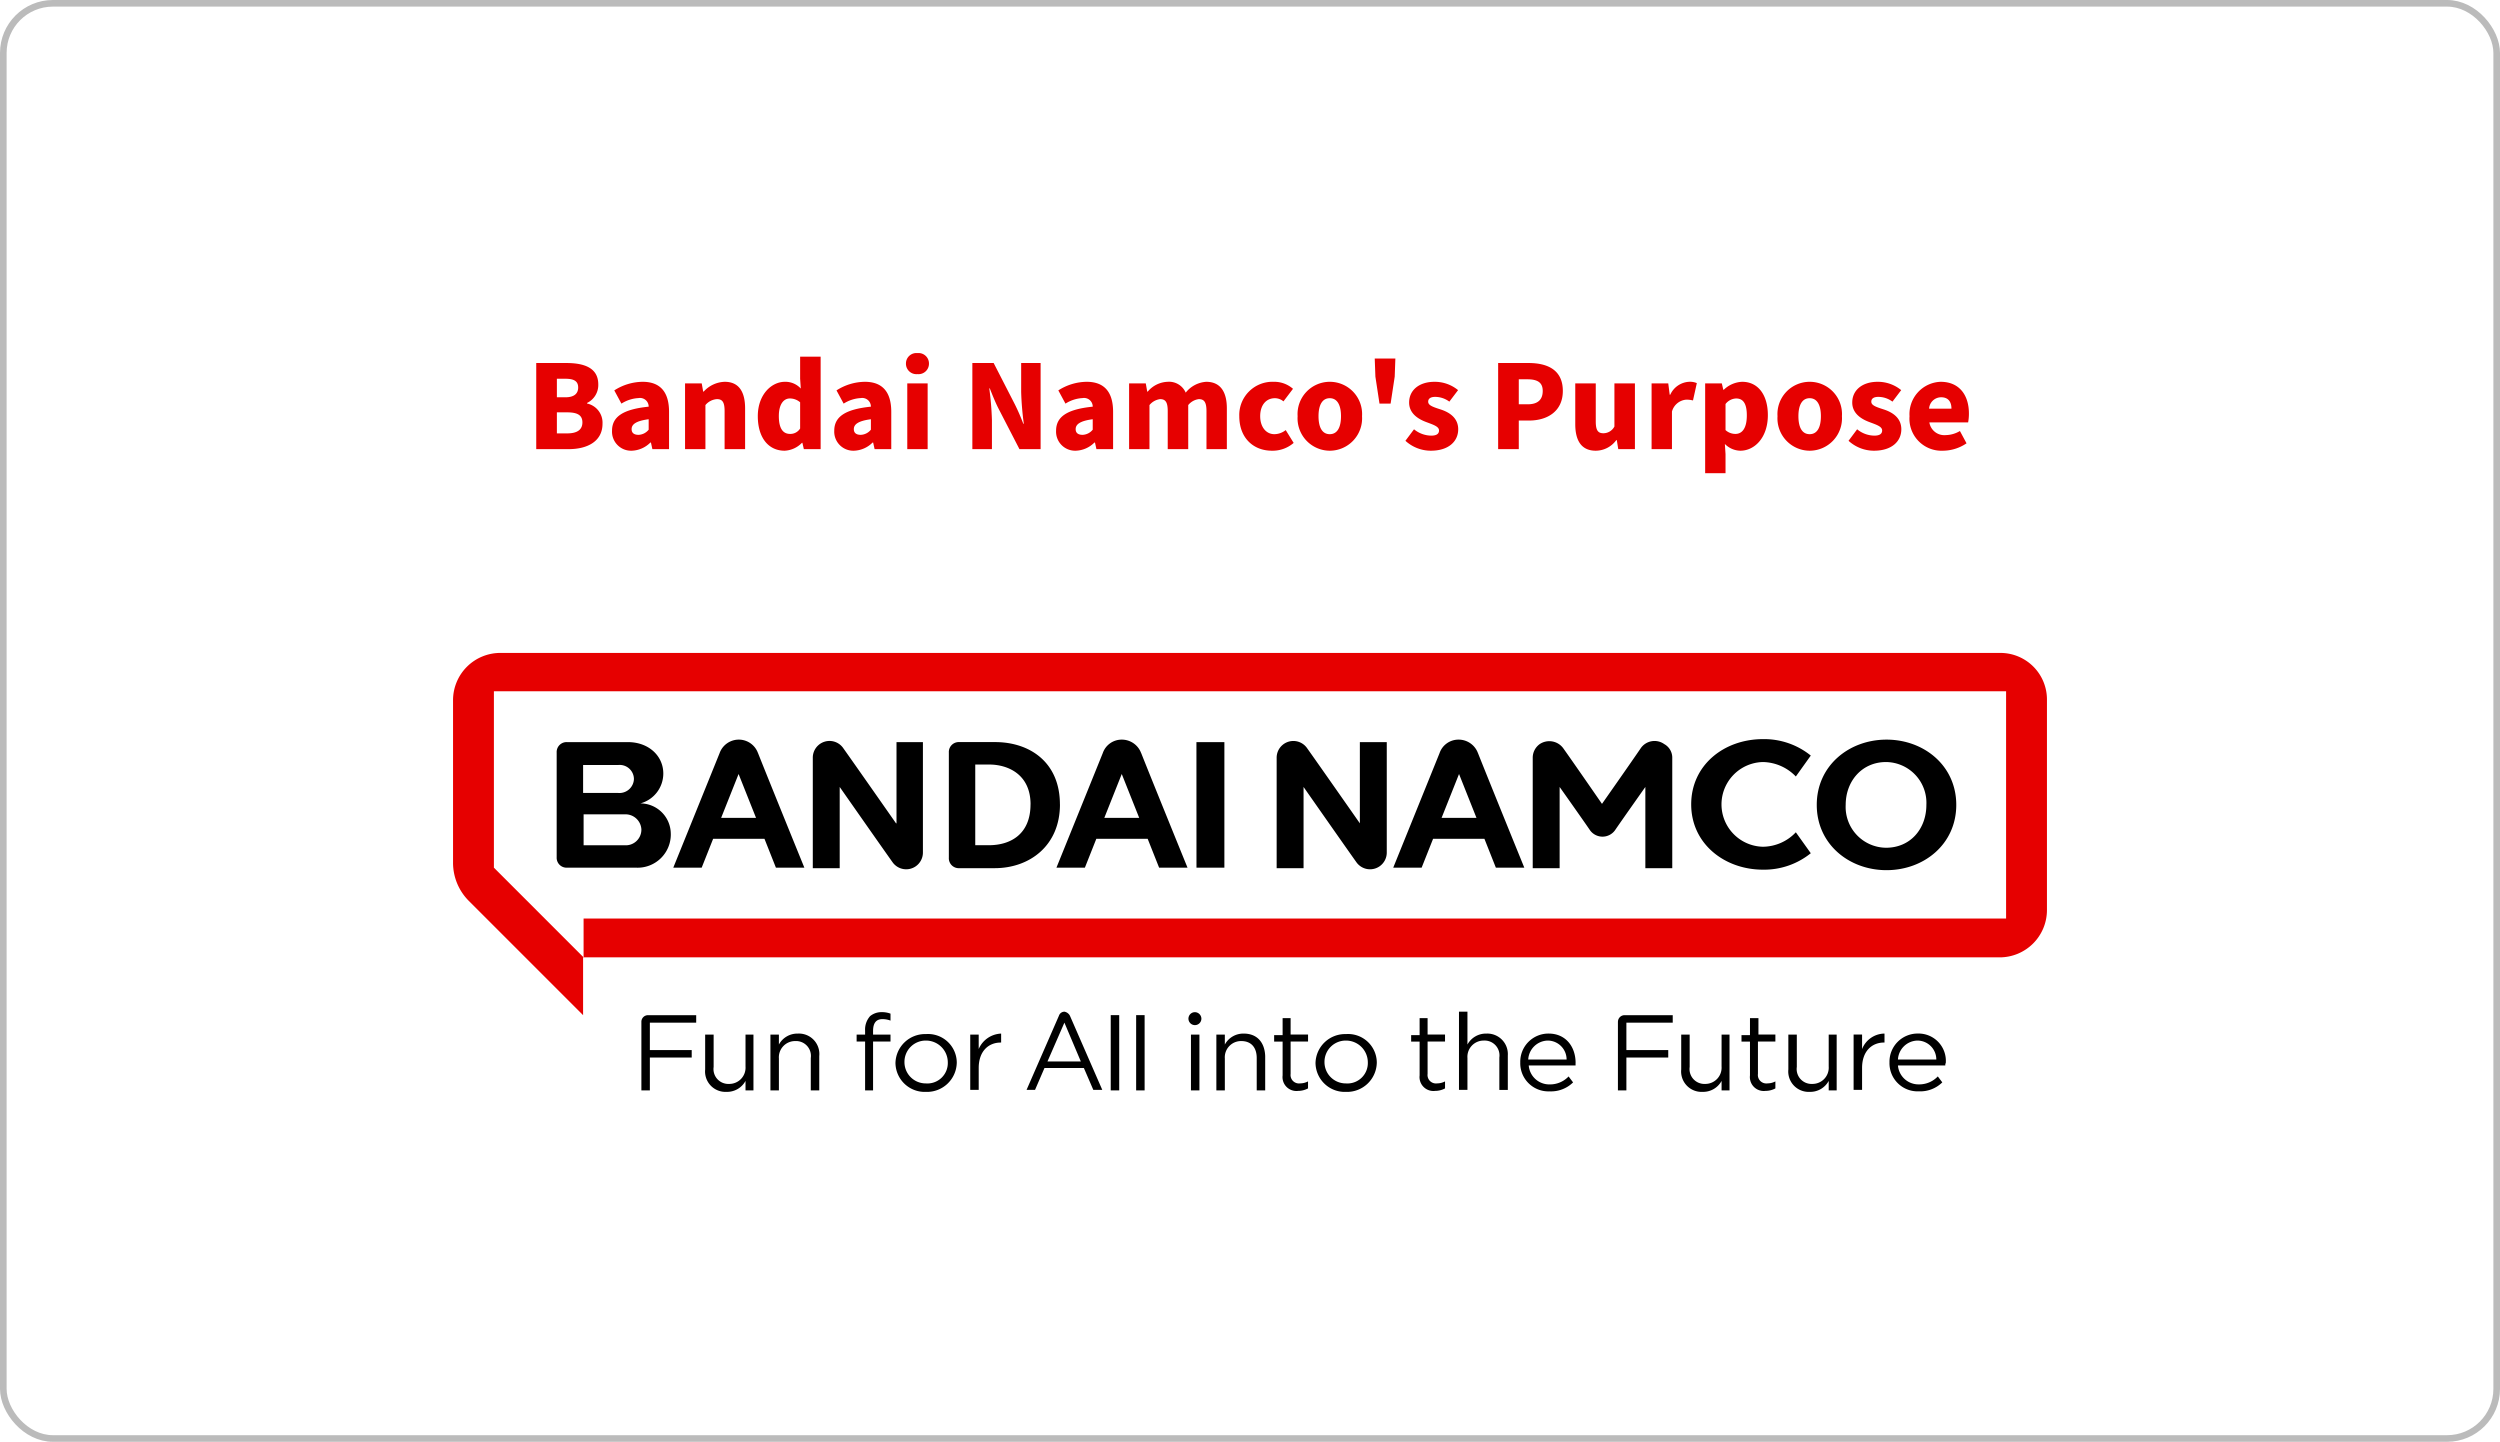
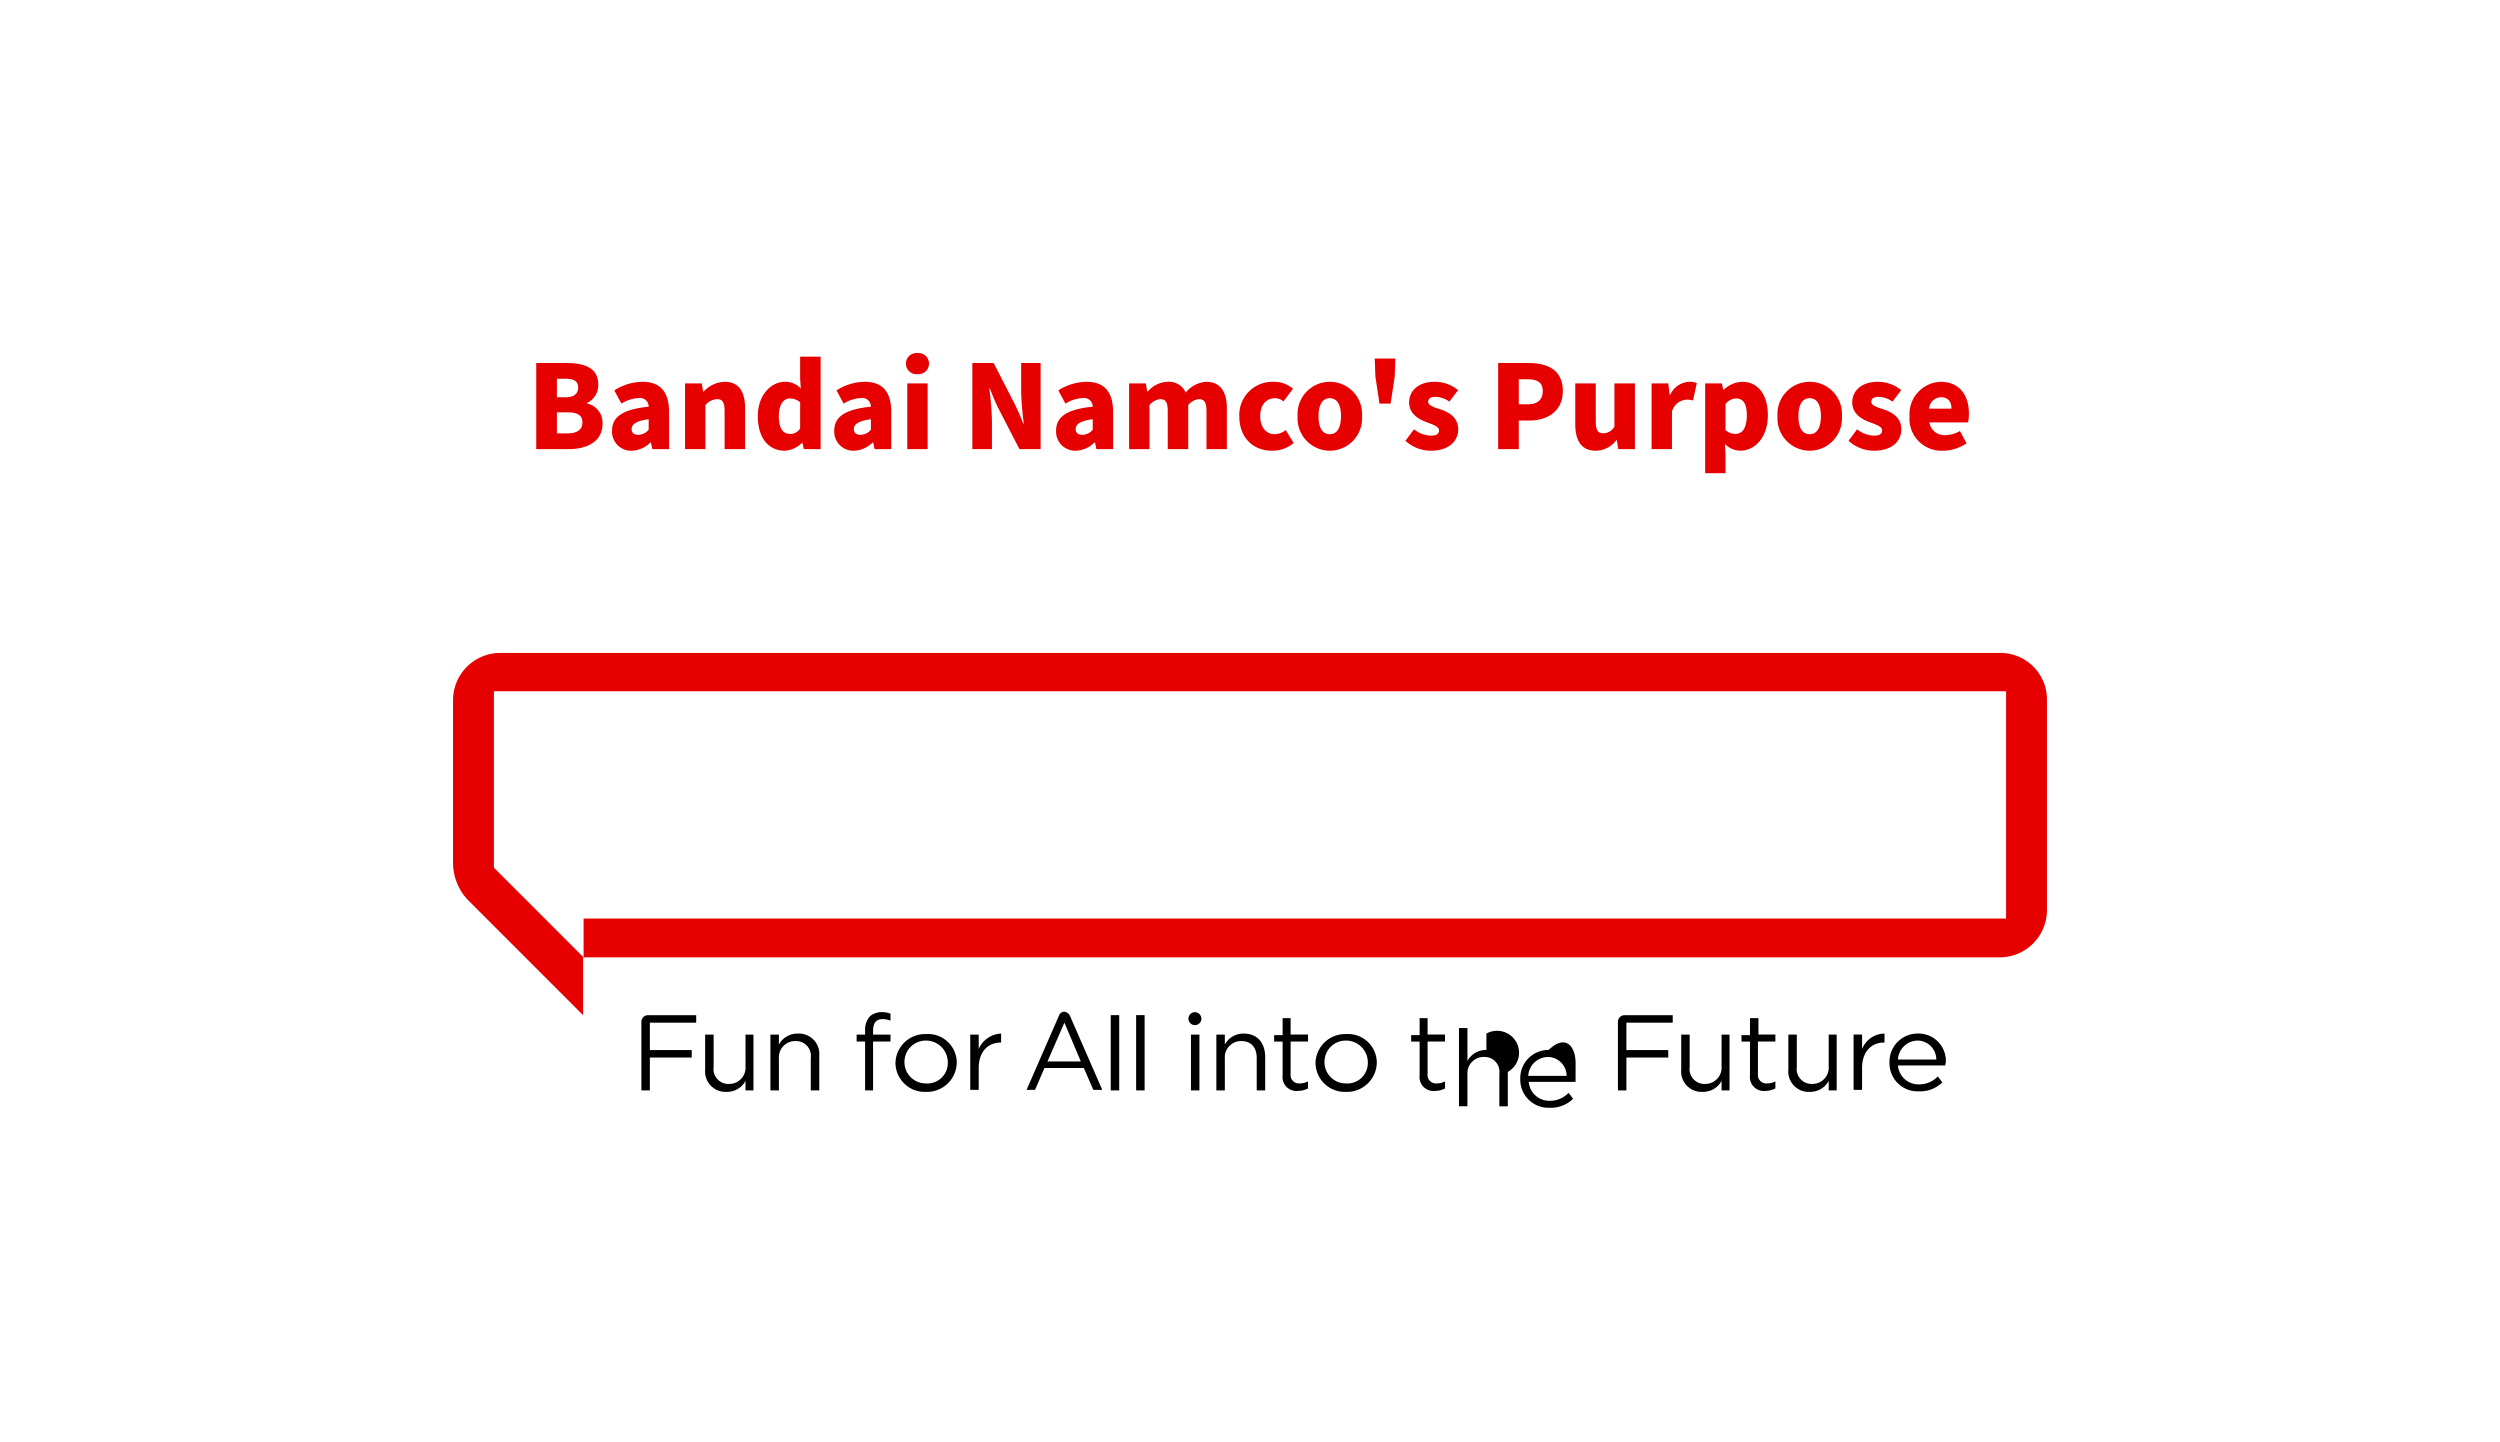
<svg xmlns="http://www.w3.org/2000/svg" width="378" height="218" viewBox="0 0 378 218">
  <g id="グループ_599" data-name="グループ 599" transform="translate(-940 -442)">
    <g id="長方形_108" data-name="長方形 108" transform="translate(940 442)" fill="none" stroke="#bbb" stroke-width="1">
-       <rect width="378" height="218" rx="8" stroke="none" />
-       <rect x="0.5" y="0.5" width="377" height="217" rx="7.5" fill="none" />
-     </g>
-     <path id="パス_289" data-name="パス 289" d="M1113.285,558.584h1.281v11.375h-1.281Zm-3.842,11.375h1.281V558.584h-1.281Zm-6.177-11.3,4.9,11.225h-1.356l-1.431-3.315h-5.952l-1.431,3.315h-1.281l4.9-11.225a.882.882,0,0,1,.829-.6A1.17,1.17,0,0,1,1103.266,558.659Zm1.657,6.931-2.486-5.876-2.562,5.876Zm-18.759.151h0a4.506,4.506,0,0,1-4.67,4.444,4.427,4.427,0,0,1-4.6-4.369h0a4.474,4.474,0,0,1,4.6-4.37A4.344,4.344,0,0,1,1086.164,565.741Zm-1.356,0a3.3,3.3,0,0,0-3.314-3.315,3.214,3.214,0,0,0-3.24,3.239h0a3.216,3.216,0,0,0,3.24,3.24,3.087,3.087,0,0,0,3.314-3.164Zm4.671-2.035v-2.184H1088.2v8.362h1.281v-3.315c0-2.561,1.507-3.842,3.315-3.842h.075v-1.356A3.856,3.856,0,0,0,1089.479,563.706Zm-16.423-4.972a3.049,3.049,0,0,0-.753,2.185v.6h-1.281v1.054h1.281v7.383h1.205v-7.383h2.637v-1.054h-2.637v-.528c0-1.205.452-1.808,1.431-1.808a3.432,3.432,0,0,1,1.206.226v-1.054a3.645,3.645,0,0,0-1.356-.226A2.69,2.69,0,0,0,1073.056,558.734Zm-10.924,2.637a3.169,3.169,0,0,0-2.862,1.657v-1.506h-1.281v8.437h1.281v-4.821a2.455,2.455,0,0,1,2.486-2.637,2.245,2.245,0,0,1,2.335,2.562v4.9h1.281v-5.2A3.088,3.088,0,0,0,1062.132,561.371Zm-7.91,4.972a2.456,2.456,0,0,1-2.486,2.637,2.244,2.244,0,0,1-2.335-2.561v-4.9h-1.281v5.273a3.087,3.087,0,0,0,3.239,3.39,3.169,3.169,0,0,0,2.863-1.657v1.431h1.2v-8.437h-1.2Zm-15.745-6.78v10.4h1.281v-4.972h6.328v-1.13h-6.328v-4.143h7.006v-1.13h-7.308A1,1,0,0,0,1038.477,559.563Zm91.081,1.808a3.169,3.169,0,0,0-2.863,1.657v-1.506h-1.281v8.437h1.281v-4.821a2.456,2.456,0,0,1,2.486-2.637c1.507,0,2.335.979,2.335,2.562v4.9h1.281v-5.2C1132.722,562.727,1131.592,561.371,1129.558,561.371Zm20.114,4.37h0a4.506,4.506,0,0,1-4.671,4.444,4.426,4.426,0,0,1-4.595-4.369h0a4.474,4.474,0,0,1,4.595-4.37A4.345,4.345,0,0,1,1149.672,565.741Zm-1.356,0a3.3,3.3,0,0,0-3.315-3.315,3.214,3.214,0,0,0-3.239,3.239h0a3.216,3.216,0,0,0,3.239,3.24,3.087,3.087,0,0,0,3.315-3.164Zm-26.744,4.218h1.281v-8.437h-1.281Zm.6-11.827a.979.979,0,1,0,.979.979A1,1,0,0,0,1122.175,558.132Zm14.54.9h-1.281V561.6h-1.281v.979h1.281V567.7a2.1,2.1,0,0,0,2.335,2.336,3.186,3.186,0,0,0,1.507-.377V568.6a2.586,2.586,0,0,1-1.2.3,1.274,1.274,0,0,1-1.432-1.432v-4.9h2.637v-1.054h-2.637v-2.486Zm70.664,0h-1.28V561.6h-1.281v.979h1.281V567.7a2.1,2.1,0,0,0,2.335,2.336,3.186,3.186,0,0,0,1.507-.377V568.6a2.587,2.587,0,0,1-1.206.3,1.274,1.274,0,0,1-1.431-1.432v-4.9h2.637v-1.054h-2.562Zm15.67,4.67v-2.184h-1.281v8.362h1.281v-3.315c0-2.561,1.507-3.842,3.315-3.842h.075v-1.356A3.691,3.691,0,0,0,1223.049,563.706Zm12.581,2.487h-7.157a3.115,3.115,0,0,0,3.164,2.862,3.858,3.858,0,0,0,2.863-1.205l.678.9a4.76,4.76,0,0,1-3.541,1.356,4.253,4.253,0,0,1-4.444-4.369h0a4.262,4.262,0,0,1,4.294-4.37,4.134,4.134,0,0,1,4.219,4.445A.675.675,0,0,0,1235.63,566.193Zm-1.356-.9a2.86,2.86,0,0,0-2.863-2.863,3.027,3.027,0,0,0-2.938,2.863ZM1218,566.343a2.456,2.456,0,0,1-2.486,2.637,2.245,2.245,0,0,1-2.336-2.561v-4.9h-1.28v5.273a3.087,3.087,0,0,0,3.239,3.39,3.171,3.171,0,0,0,2.863-1.657v1.431h1.205v-8.437H1218v4.821Zm-16.2,0a2.456,2.456,0,0,1-2.487,2.637,2.245,2.245,0,0,1-2.335-2.561v-4.9H1195.7v5.273a3.088,3.088,0,0,0,3.24,3.39,3.172,3.172,0,0,0,2.863-1.657v1.431h1.2v-8.437h-1.2Zm-15.67-6.78v10.4h1.28v-4.972h6.329v-1.13h-6.329v-4.143h7.007v-1.13h-7.308A1,1,0,0,0,1186.135,559.563Zm-28.778-.527h-1.206V561.6h-1.281v.979h1.281V567.7a2.1,2.1,0,0,0,2.336,2.336,3.185,3.185,0,0,0,1.506-.377V568.6a2.583,2.583,0,0,1-1.205.3,1.273,1.273,0,0,1-1.431-1.432v-4.9h2.636v-1.054h-2.636Zm22.374,6.78v.377h-7.081a3.115,3.115,0,0,0,3.164,2.862,3.861,3.861,0,0,0,2.863-1.205l.678.9a4.761,4.761,0,0,1-3.541,1.356,4.253,4.253,0,0,1-4.445-4.369h0a4.262,4.262,0,0,1,4.294-4.37C1178.224,561.371,1179.731,563.33,1179.731,565.816Zm-1.356-.527a2.861,2.861,0,0,0-2.863-2.863,3.027,3.027,0,0,0-2.938,2.863Zm-12.129-3.918a3.171,3.171,0,0,0-2.863,1.657v-4.972h-1.28v11.828h1.28v-4.821a2.455,2.455,0,0,1,2.486-2.637,2.245,2.245,0,0,1,2.336,2.561v4.9h1.281v-5.2A3.105,3.105,0,0,0,1166.246,561.371Z" transform="translate(-1.5 36.908)" />
+       </g>
+     <path id="パス_289" data-name="パス 289" d="M1113.285,558.584h1.281v11.375h-1.281Zm-3.842,11.375h1.281V558.584h-1.281Zm-6.177-11.3,4.9,11.225h-1.356l-1.431-3.315h-5.952l-1.431,3.315h-1.281l4.9-11.225a.882.882,0,0,1,.829-.6A1.17,1.17,0,0,1,1103.266,558.659Zm1.657,6.931-2.486-5.876-2.562,5.876Zm-18.759.151h0a4.506,4.506,0,0,1-4.67,4.444,4.427,4.427,0,0,1-4.6-4.369h0a4.474,4.474,0,0,1,4.6-4.37A4.344,4.344,0,0,1,1086.164,565.741Zm-1.356,0a3.3,3.3,0,0,0-3.314-3.315,3.214,3.214,0,0,0-3.24,3.239h0a3.216,3.216,0,0,0,3.24,3.24,3.087,3.087,0,0,0,3.314-3.164Zm4.671-2.035v-2.184H1088.2v8.362h1.281v-3.315c0-2.561,1.507-3.842,3.315-3.842h.075v-1.356A3.856,3.856,0,0,0,1089.479,563.706Zm-16.423-4.972a3.049,3.049,0,0,0-.753,2.185v.6h-1.281v1.054h1.281v7.383h1.205v-7.383h2.637v-1.054h-2.637v-.528c0-1.205.452-1.808,1.431-1.808a3.432,3.432,0,0,1,1.206.226v-1.054a3.645,3.645,0,0,0-1.356-.226A2.69,2.69,0,0,0,1073.056,558.734Zm-10.924,2.637a3.169,3.169,0,0,0-2.862,1.657v-1.506h-1.281v8.437h1.281v-4.821a2.455,2.455,0,0,1,2.486-2.637,2.245,2.245,0,0,1,2.335,2.562v4.9h1.281v-5.2A3.088,3.088,0,0,0,1062.132,561.371Zm-7.91,4.972a2.456,2.456,0,0,1-2.486,2.637,2.244,2.244,0,0,1-2.335-2.561v-4.9h-1.281v5.273a3.087,3.087,0,0,0,3.239,3.39,3.169,3.169,0,0,0,2.863-1.657v1.431h1.2v-8.437h-1.2Zm-15.745-6.78v10.4h1.281v-4.972h6.328v-1.13h-6.328v-4.143h7.006v-1.13h-7.308A1,1,0,0,0,1038.477,559.563Zm91.081,1.808a3.169,3.169,0,0,0-2.863,1.657v-1.506h-1.281v8.437h1.281v-4.821a2.456,2.456,0,0,1,2.486-2.637c1.507,0,2.335.979,2.335,2.562v4.9h1.281v-5.2C1132.722,562.727,1131.592,561.371,1129.558,561.371Zm20.114,4.37h0a4.506,4.506,0,0,1-4.671,4.444,4.426,4.426,0,0,1-4.595-4.369h0a4.474,4.474,0,0,1,4.595-4.37A4.345,4.345,0,0,1,1149.672,565.741Zm-1.356,0a3.3,3.3,0,0,0-3.315-3.315,3.214,3.214,0,0,0-3.239,3.239h0a3.216,3.216,0,0,0,3.239,3.24,3.087,3.087,0,0,0,3.315-3.164Zm-26.744,4.218h1.281v-8.437h-1.281Zm.6-11.827a.979.979,0,1,0,.979.979A1,1,0,0,0,1122.175,558.132Zm14.54.9h-1.281V561.6h-1.281v.979h1.281V567.7a2.1,2.1,0,0,0,2.335,2.336,3.186,3.186,0,0,0,1.507-.377V568.6a2.586,2.586,0,0,1-1.2.3,1.274,1.274,0,0,1-1.432-1.432v-4.9h2.637v-1.054h-2.637v-2.486Zm70.664,0h-1.28V561.6h-1.281v.979h1.281V567.7a2.1,2.1,0,0,0,2.335,2.336,3.186,3.186,0,0,0,1.507-.377V568.6a2.587,2.587,0,0,1-1.206.3,1.274,1.274,0,0,1-1.431-1.432v-4.9h2.637v-1.054h-2.562Zm15.67,4.67v-2.184h-1.281v8.362h1.281v-3.315c0-2.561,1.507-3.842,3.315-3.842h.075v-1.356A3.691,3.691,0,0,0,1223.049,563.706Zm12.581,2.487h-7.157a3.115,3.115,0,0,0,3.164,2.862,3.858,3.858,0,0,0,2.863-1.205l.678.9a4.76,4.76,0,0,1-3.541,1.356,4.253,4.253,0,0,1-4.444-4.369h0a4.262,4.262,0,0,1,4.294-4.37,4.134,4.134,0,0,1,4.219,4.445A.675.675,0,0,0,1235.63,566.193Zm-1.356-.9a2.86,2.86,0,0,0-2.863-2.863,3.027,3.027,0,0,0-2.938,2.863ZM1218,566.343a2.456,2.456,0,0,1-2.486,2.637,2.245,2.245,0,0,1-2.336-2.561v-4.9h-1.28v5.273a3.087,3.087,0,0,0,3.239,3.39,3.171,3.171,0,0,0,2.863-1.657v1.431h1.205v-8.437H1218v4.821Zm-16.2,0a2.456,2.456,0,0,1-2.487,2.637,2.245,2.245,0,0,1-2.335-2.561v-4.9H1195.7v5.273a3.088,3.088,0,0,0,3.24,3.39,3.172,3.172,0,0,0,2.863-1.657v1.431h1.2v-8.437h-1.2Zm-15.67-6.78v10.4h1.28v-4.972h6.329v-1.13h-6.329v-4.143h7.007v-1.13h-7.308A1,1,0,0,0,1186.135,559.563Zm-28.778-.527h-1.206V561.6h-1.281v.979h1.281V567.7a2.1,2.1,0,0,0,2.336,2.336,3.185,3.185,0,0,0,1.506-.377V568.6a2.583,2.583,0,0,1-1.205.3,1.273,1.273,0,0,1-1.431-1.432v-4.9h2.636v-1.054h-2.636m22.374,6.78v.377h-7.081a3.115,3.115,0,0,0,3.164,2.862,3.861,3.861,0,0,0,2.863-1.205l.678.9a4.761,4.761,0,0,1-3.541,1.356,4.253,4.253,0,0,1-4.445-4.369h0a4.262,4.262,0,0,1,4.294-4.37C1178.224,561.371,1179.731,563.33,1179.731,565.816Zm-1.356-.527a2.861,2.861,0,0,0-2.863-2.863,3.027,3.027,0,0,0-2.938,2.863Zm-12.129-3.918a3.171,3.171,0,0,0-2.863,1.657v-4.972h-1.28v11.828h1.28v-4.821a2.455,2.455,0,0,1,2.486-2.637,2.245,2.245,0,0,1,2.336,2.561v4.9h1.281v-5.2A3.105,3.105,0,0,0,1166.246,561.371Z" transform="translate(-1.5 36.908)" />
    <path id="パス_290" data-name="パス 290" d="M1243.917,503.815h-226.76a7.153,7.153,0,0,0-7.157,7.157v24.559a8.159,8.159,0,0,0,2.335,5.725l17.328,17.328v-8.739h214.179a7.154,7.154,0,0,0,7.157-7.157V510.972A7.043,7.043,0,0,0,1243.917,503.815Zm.98,40.154H1029.738v5.876l-13.56-13.561V509.615h228.643v34.354Z" transform="translate(-1.5 36.908)" fill="#e60000" />
-     <path id="パス_291" data-name="パス 291" d="M1194.346,519.71v16.65h-4.068V524.08s-3.465,4.9-4.595,6.554a2.327,2.327,0,0,1-3.767,0c-1.13-1.657-4.6-6.554-4.6-6.554v12.28h-4.068V519.71a2.538,2.538,0,0,1,1.055-2.109,2.613,2.613,0,0,1,3.541.6c1.507,2.109,5.876,8.437,5.876,8.437s4.445-6.328,5.876-8.437a2.53,2.53,0,0,1,3.541-.6A2.339,2.339,0,0,1,1194.346,519.71Zm-47.235,9.869s-5.952-8.512-7.986-11.375a2.527,2.527,0,0,0-4.595,1.506v16.65h4.068V524.08s5.951,8.513,7.986,11.376a2.529,2.529,0,0,0,3.54.6h0a2.537,2.537,0,0,0,1.055-2.109V517.3h-4.068Zm60.946-9.266a7.074,7.074,0,0,1,4.973,2.185l2.26-3.164a11.218,11.218,0,0,0-7.233-2.486c-5.876,0-10.848,3.917-10.848,9.869s5.048,9.869,10.848,9.869a11.218,11.218,0,0,0,7.233-2.486l-2.26-3.165a6.938,6.938,0,0,1-4.973,2.185,6.405,6.405,0,0,1,0-12.807Zm29.231,6.479c0,5.952-4.9,9.869-10.547,9.869s-10.547-3.917-10.547-9.869,4.9-9.869,10.547-9.869S1237.288,520.841,1237.288,526.792Zm-4.52,0a6.167,6.167,0,0,0-6.1-6.479c-3.616,0-6.1,2.863-6.1,6.479a6.167,6.167,0,0,0,6.1,6.479C1230.357,533.271,1232.768,530.408,1232.768,526.792Zm-67.8-7.835c1.733,4.37,7.007,17.327,7.007,17.327h-4.3l-1.732-4.369h-7.76l-1.733,4.369h-4.294s5.274-13.033,7.007-17.327a3.019,3.019,0,0,1,2.862-2.034A3.112,3.112,0,0,1,1164.965,518.957Zm-.226,9.794-2.636-6.63-2.637,6.63Zm-121.817,2.41a5.025,5.025,0,0,1-5.274,5.123h-10.4a1.5,1.5,0,0,1-1.582-1.582v-15.82a1.5,1.5,0,0,1,1.582-1.582h9.191c3.164,0,5.349,2.109,5.349,4.746a4.68,4.68,0,0,1-3.466,4.52A4.613,4.613,0,0,1,1042.922,531.161Zm-13.259-6.177h5.273a2.191,2.191,0,0,0,2.411-2.109h0a2.15,2.15,0,0,0-2.411-2.11h-5.273Zm8.814,5.575a2.406,2.406,0,0,0-2.562-2.336h-6.177v4.671h6.177A2.361,2.361,0,0,0,1038.477,530.559Zm38.5-.98s-5.951-8.512-7.985-11.375a2.528,2.528,0,0,0-4.6,1.506v16.65h4.068V524.08s5.952,8.513,7.986,11.376a2.53,2.53,0,0,0,3.541.6h0a2.537,2.537,0,0,0,1.055-2.109V517.3h-3.993v12.279Zm45.428,6.705h4.219V517.3H1122.4Zm-20.642-9.567c0,6.253-4.6,9.643-9.869,9.643h-5.349a1.5,1.5,0,0,1-1.582-1.582v-15.9a1.5,1.5,0,0,1,1.582-1.582h5.424C1097.163,517.3,1101.759,520.313,1101.759,526.717Zm-4.445,0c0-4.52-3.39-6.027-6.253-6.027h-2.109v12.2h2.034C1094.376,532.894,1097.314,531.161,1097.314,526.717Zm-41.209-7.76c1.733,4.37,7.007,17.327,7.007,17.327h-4.3l-1.732-4.369h-7.76l-1.733,4.369H1043.3s5.274-13.033,7.007-17.327a3.084,3.084,0,0,1,5.8,0Zm-.3,9.794-2.637-6.63-2.636,6.63Zm58.235-9.794c1.732,4.37,7.006,17.327,7.006,17.327h-4.294l-1.733-4.369h-7.76l-1.732,4.369h-4.3s5.274-13.033,7.007-17.327a3.019,3.019,0,0,1,2.862-2.034A3.114,3.114,0,0,1,1114.039,518.957Zm-.3,9.794-2.637-6.63-2.636,6.63Z" transform="translate(-1.5 36.908)" />
    <path id="パス_453" data-name="パス 453" d="M-107.92,0H-103c2.82,0,5.1-1.18,5.1-3.84a2.969,2.969,0,0,0-2.34-3.06v-.08a3.013,3.013,0,0,0,1.7-2.8c0-2.52-2.14-3.24-4.84-3.24h-4.54Zm3.12-7.84v-2.8h1.32c1.28,0,1.9.38,1.9,1.32,0,.9-.58,1.48-1.92,1.48Zm0,5.46V-5.56h1.56c1.54,0,2.3.42,2.3,1.52s-.78,1.66-2.3,1.66ZM-93.5.24A4.16,4.16,0,0,0-90.66-1h.08l.22,1h2.52V-5.64c0-3.12-1.44-4.54-4-4.54a8.088,8.088,0,0,0-4.28,1.3l1.08,2a5.317,5.317,0,0,1,2.6-.84,1.309,1.309,0,0,1,1.52,1.3c-3.92.4-5.54,1.54-5.54,3.64A2.882,2.882,0,0,0-93.5.24Zm1.06-2.4c-.68,0-1.06-.28-1.06-.86,0-.7.6-1.24,2.58-1.5v1.58A2.071,2.071,0,0,1-92.44-2.16ZM-85.42,0h3.08V-6.66a2.484,2.484,0,0,1,1.74-.9c.8,0,1.16.42,1.16,1.8V0h3.1V-6.16c0-2.48-.92-4.02-3.08-4.02A4.477,4.477,0,0,0-82.6-8.7h-.08l-.22-1.24h-2.52Zm15.06.24a3.9,3.9,0,0,0,2.62-1.2h.06l.22.96h2.54V-13.98h-3.1v3.34l.1,1.48a3.154,3.154,0,0,0-2.4-1.02c-2.06,0-4.1,1.96-4.1,5.2S-72.82.24-70.36.24Zm.82-2.54c-1.06,0-1.7-.8-1.7-2.7,0-1.86.78-2.66,1.66-2.66a2.373,2.373,0,0,1,1.56.58v3.96A1.731,1.731,0,0,1-69.54-2.3ZM-59.9.24A4.16,4.16,0,0,0-57.06-1h.08l.22,1h2.52V-5.64c0-3.12-1.44-4.54-4-4.54a8.088,8.088,0,0,0-4.28,1.3l1.08,2a5.317,5.317,0,0,1,2.6-.84,1.309,1.309,0,0,1,1.52,1.3c-3.92.4-5.54,1.54-5.54,3.64A2.882,2.882,0,0,0-59.9.24Zm1.06-2.4c-.68,0-1.06-.28-1.06-.86,0-.7.6-1.24,2.58-1.5v1.58A2.071,2.071,0,0,1-58.84-2.16ZM-51.82,0h3.08V-9.94h-3.08Zm1.54-11.34a1.583,1.583,0,0,0,1.74-1.6,1.579,1.579,0,0,0-1.74-1.58,1.579,1.579,0,0,0-1.74,1.58A1.583,1.583,0,0,0-50.28-11.34ZM-41.98,0h2.96V-4.38a45.667,45.667,0,0,0-.4-4.8h.08c.4,1.02.82,2.06,1.26,2.94L-34.86,0h3.2V-13.02H-34.6v4.38a45.219,45.219,0,0,0,.4,4.8h-.08a30.907,30.907,0,0,0-1.28-2.94l-3.2-6.24h-3.22Zm15.62.24A4.16,4.16,0,0,0-23.52-1h.08l.22,1h2.52V-5.64c0-3.12-1.44-4.54-4-4.54a8.088,8.088,0,0,0-4.28,1.3l1.08,2a5.317,5.317,0,0,1,2.6-.84,1.309,1.309,0,0,1,1.52,1.3c-3.92.4-5.54,1.54-5.54,3.64A2.882,2.882,0,0,0-26.36.24Zm1.06-2.4c-.68,0-1.06-.28-1.06-.86,0-.7.6-1.24,2.58-1.5v1.58A2.071,2.071,0,0,1-25.3-2.16ZM-18.28,0h3.08V-6.66a2.491,2.491,0,0,1,1.6-.9c.8,0,1.16.42,1.16,1.8V0h3.1V-6.66a2.448,2.448,0,0,1,1.6-.9c.78,0,1.16.42,1.16,1.8V0H-3.5V-6.16c0-2.48-.96-4.02-3.12-4.02a4.315,4.315,0,0,0-3.1,1.64,2.747,2.747,0,0,0-2.74-1.64,4.112,4.112,0,0,0-3,1.48h-.08l-.22-1.24h-2.52ZM3.32.24A4.852,4.852,0,0,0,6.6-.94L5.4-2.88a2.783,2.783,0,0,1-1.72.62c-1.22,0-2.14-1.06-2.14-2.72,0-1.64.86-2.72,2.24-2.72a2.048,2.048,0,0,1,1.28.48L6.5-9.12a4.281,4.281,0,0,0-2.9-1.06,5.022,5.022,0,0,0-5.22,5.2C-1.62-1.68.52.24,3.32.24Zm8.74,0a4.9,4.9,0,0,0,4.88-5.22,4.881,4.881,0,0,0-4.88-5.2A4.877,4.877,0,0,0,7.2-4.98,4.895,4.895,0,0,0,12.06.24Zm0-2.5c-1.16,0-1.7-1.06-1.7-2.72,0-1.64.54-2.72,1.7-2.72s1.7,1.08,1.7,2.72C13.76-3.32,13.22-2.26,12.06-2.26Zm7.52-4.62h1.68l.62-4.08.1-2.74H18.86l.1,2.74ZM27.34.24c2.7,0,4.14-1.42,4.14-3.24,0-1.64-1.2-2.54-2.72-3.02-1.26-.4-1.82-.64-1.82-1.16,0-.44.34-.72,1.06-.72a3.614,3.614,0,0,1,2.14.72l1.32-1.74a5.552,5.552,0,0,0-3.56-1.26c-2.32,0-3.84,1.26-3.84,3.14,0,1.54,1.2,2.44,2.62,2.96,1.06.4,1.9.66,1.9,1.26,0,.48-.34.78-1.18.78A4.161,4.161,0,0,1,24.8-3L23.5-1.26A5.7,5.7,0,0,0,27.34.24ZM37.52,0h3.12V-4.32h1.54c2.74,0,5.12-1.36,5.12-4.48,0-3.2-2.34-4.22-5.2-4.22H37.52Zm3.12-6.78v-3.78h1.28c1.52,0,2.34.46,2.34,1.76S43.54-6.78,42-6.78ZM52.28.24a3.865,3.865,0,0,0,3.1-1.6h.08L55.68,0H58.2V-9.94H55.1v6.52A1.891,1.891,0,0,1,53.44-2.4c-.8,0-1.16-.4-1.16-1.78V-9.94h-3.1v6.16C49.18-1.3,50.1.24,52.28.24ZM60.72,0H63.8V-5.68a2.437,2.437,0,0,1,2.16-1.8,3.966,3.966,0,0,1,1.02.12l.58-2.62a2.6,2.6,0,0,0-1.2-.2,3.32,3.32,0,0,0-2.82,1.96h-.08l-.22-1.72H60.72Zm8.1,3.64H71.9V.76L71.8-.78A3.369,3.369,0,0,0,74.14.24c2.14,0,4.16-1.96,4.16-5.38,0-3.06-1.48-5.04-3.88-5.04a4.238,4.238,0,0,0-2.78,1.2h-.08l-.22-.96H68.82ZM73.4-2.3a2.2,2.2,0,0,1-1.5-.58V-6.82a2.128,2.128,0,0,1,1.6-.84c1.1,0,1.62.82,1.62,2.56C75.12-3.08,74.36-2.3,73.4-2.3ZM84.62.24A4.9,4.9,0,0,0,89.5-4.98a4.881,4.881,0,0,0-4.88-5.2,4.877,4.877,0,0,0-4.86,5.2A4.895,4.895,0,0,0,84.62.24Zm0-2.5c-1.16,0-1.7-1.06-1.7-2.72,0-1.64.54-2.72,1.7-2.72s1.7,1.08,1.7,2.72C86.32-3.32,85.78-2.26,84.62-2.26ZM94.34.24c2.7,0,4.14-1.42,4.14-3.24,0-1.64-1.2-2.54-2.72-3.02-1.26-.4-1.82-.64-1.82-1.16,0-.44.34-.72,1.06-.72a3.614,3.614,0,0,1,2.14.72l1.32-1.74a5.552,5.552,0,0,0-3.56-1.26c-2.32,0-3.84,1.26-3.84,3.14,0,1.54,1.2,2.44,2.62,2.96,1.06.4,1.9.66,1.9,1.26,0,.48-.34.78-1.18.78A4.161,4.161,0,0,1,91.8-3L90.5-1.26A5.7,5.7,0,0,0,94.34.24Zm10.42,0a6.408,6.408,0,0,0,3.58-1.12l-1-1.86a4.314,4.314,0,0,1-2.14.62,2.287,2.287,0,0,1-2.48-1.92h5.86a7.213,7.213,0,0,0,.12-1.36c0-2.7-1.4-4.78-4.28-4.78a4.888,4.888,0,0,0-4.7,5.2A4.846,4.846,0,0,0,104.76.24Zm-2.08-6.36a1.832,1.832,0,0,1,1.82-1.72c1.12,0,1.56.74,1.56,1.72Z" transform="translate(1129 509.908)" fill="#e60000" />
  </g>
</svg>